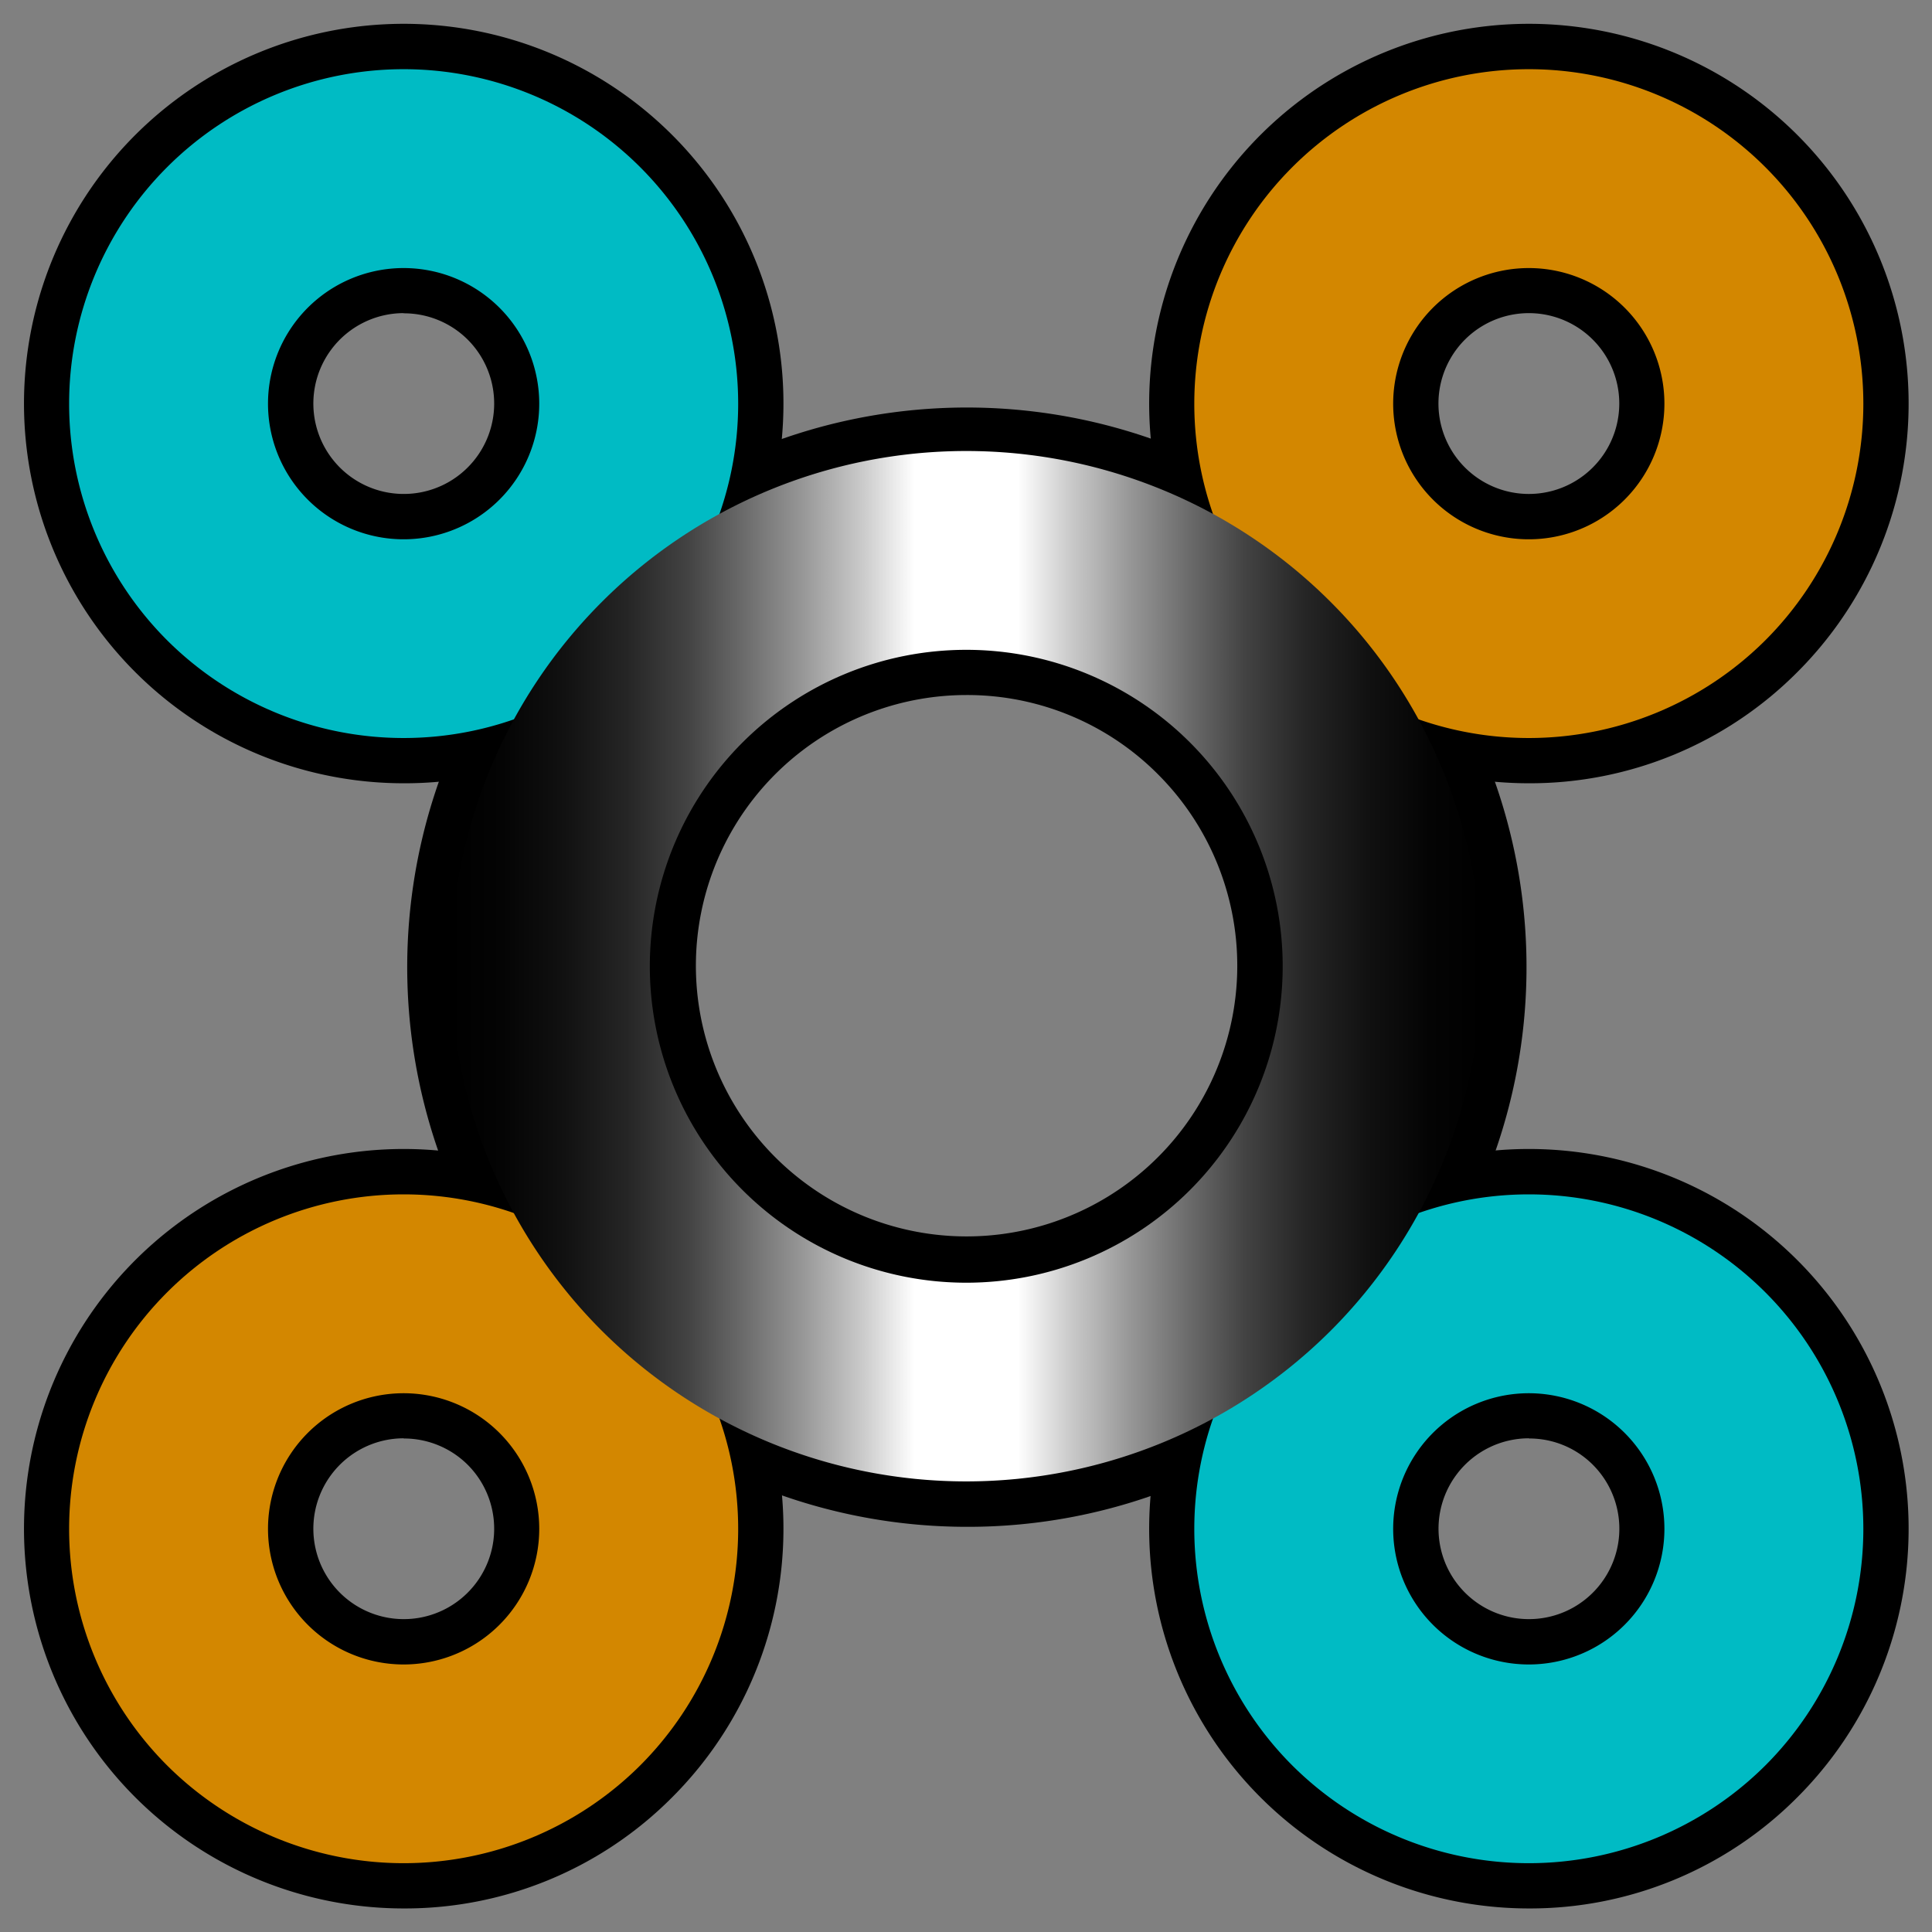
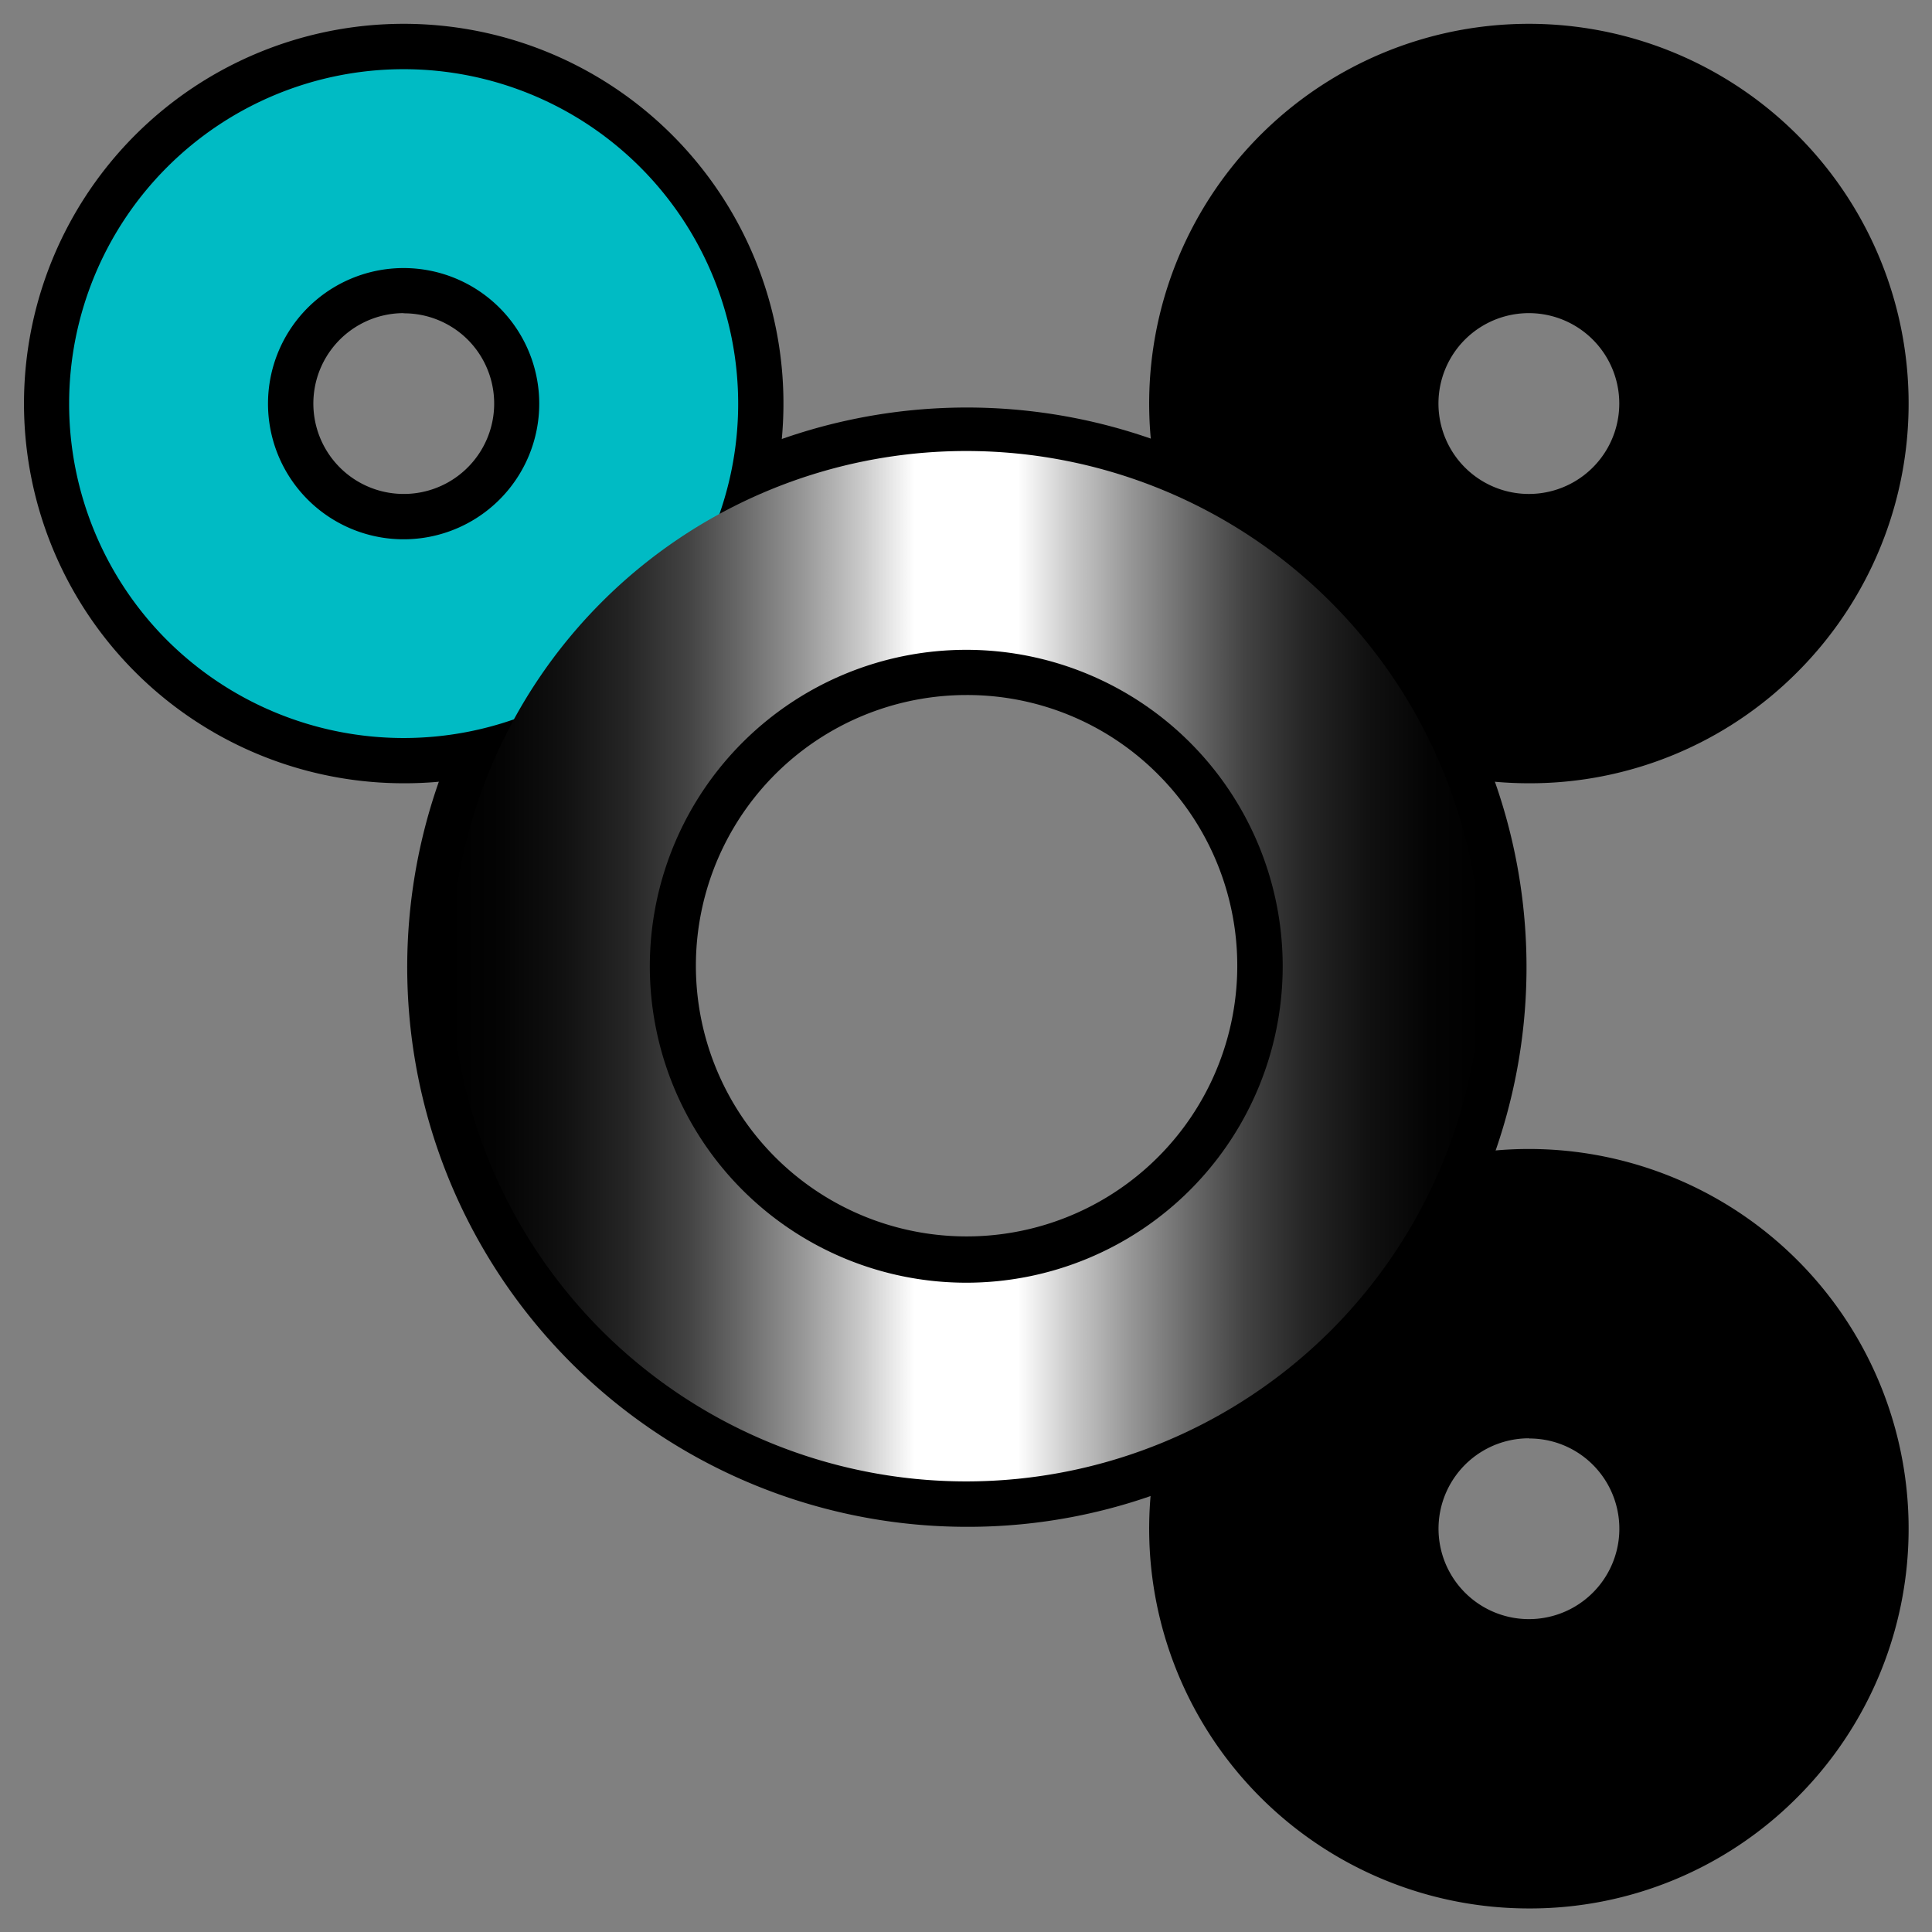
<svg xmlns="http://www.w3.org/2000/svg" xmlns:ns1="http://sodipodi.sourceforge.net/DTD/sodipodi-0.dtd" xmlns:ns2="http://www.inkscape.org/namespaces/inkscape" id="Candidate" viewBox="0 0 256 256" version="1.1" ns1:docname="nextCloud-logo.svg" ns2:version="0.92.3 (2405546, 2018-03-11)">
  <rect x="0" y="0" width="256" height="256" fill="#808080" stroke="none" />
  <ns1:namedview pagecolor="#ffffff" bordercolor="#666666" borderopacity="1" objecttolerance="10" gridtolerance="10" guidetolerance="10" ns2:pageopacity="0" ns2:pageshadow="2" ns2:window-width="1218" ns2:window-height="1001" id="namedview66" showgrid="false" ns2:zoom="0.921875" ns2:cx="128" ns2:cy="-24.731623" ns2:window-x="-8" ns2:window-y="40" ns2:window-maximized="1" ns2:current-layer="Candidate" />
  <defs id="defs41">
    <style id="style2">.cls-1{fill:#00bbc4;}.cls-2{fill:#d38700;}.cls-3{fill:url(#linear-gradient);}</style>
    <linearGradient id="linear-gradient" x1="71.03" y1="128" x2="184.97" y2="128" gradientUnits="userSpaceOnUse">
      <stop offset="0" id="stop4" />
      <stop offset="0.05" stop-color="#040404" id="stop6" />
      <stop offset="0.11" stop-color="#111" id="stop8" />
      <stop offset="0.17" stop-color="#252525" id="stop10" />
      <stop offset="0.23" stop-color="#434343" id="stop12" />
      <stop offset="0.28" stop-color="#686868" id="stop14" />
      <stop offset="0.34" stop-color="#969696" id="stop16" />
      <stop offset="0.4" stop-color="#cbcbcb" id="stop18" />
      <stop offset="0.45" stop-color="#fff" id="stop20" />
      <stop offset="0.55" stop-color="#fff" id="stop22" />
      <stop offset="0.6" stop-color="#cbcbcb" id="stop24" />
      <stop offset="0.66" stop-color="#969696" id="stop26" />
      <stop offset="0.72" stop-color="#686868" id="stop28" />
      <stop offset="0.77" stop-color="#434343" id="stop30" />
      <stop offset="0.83" stop-color="#252525" id="stop32" />
      <stop offset="0.89" stop-color="#111" id="stop34" />
      <stop offset="0.95" stop-color="#040404" id="stop36" />
      <stop offset="1" id="stop38" />
    </linearGradient>
  </defs>
  <title id="title43">Artboard 1</title>
  <g id="g885" transform="matrix(1.198,0,0,1.198,-25.313,-25.309)">
    <path id="path45" d="M 128,190 A 61.9,61.9 0 1 1 171.84,171.87 61.58,61.58 0 0 1 128,190 Z m 0,-92 a 29.94,29.94 0 1 0 21.21,8.77 A 29.77,29.77 0 0 0 128,98 Z" ns2:connector-curvature="0" />
    <path id="path47" d="m 65.77,107.76 a 42,42 0 1 1 29.7,-12.29 41.71,41.71 0 0 1 -29.7,12.29 z m 0,-52 a 10,10 0 1 0 7.08,2.92 10,10 0 0 0 -7.08,-2.9 z" ns2:connector-curvature="0" />
    <path id="path49" d="m 39.61,91.94 a 37,37 0 1 1 52.33,0 37.06,37.06 0 0 1 -52.33,0 z M 76.38,55.17 a 15,15 0 1 0 0,21.21 15,15 0 0 0 0,-21.21 z" class="cls-1" ns2:connector-curvature="0" style="fill:#00bbc4" />
    <path id="path51" d="m 190.23,232.21 a 42,42 0 1 1 29.69,-12.29 41.69,41.69 0 0 1 -29.69,12.29 z m 0,-52 a 10,10 0 1 0 7.07,2.92 9.93,9.93 0 0 0 -7.07,-2.9 z" ns2:connector-curvature="0" />
-     <path id="path53" d="m 164.06,216.39 a 37,37 0 1 1 52.33,0 37.06,37.06 0 0 1 -52.33,0 z m 36.77,-36.77 a 15,15 0 1 0 0,21.21 15,15 0 0 0 0,-21.21 z" class="cls-1" ns2:connector-curvature="0" style="fill:#00bbc4" />
    <path id="path55" d="m 190.23,107.76 a 42,42 0 1 1 29.69,-12.29 41.73,41.73 0 0 1 -29.69,12.29 z m 0,-52 a 10,10 0 1 0 0,20 v 0 a 10,10 0 1 0 0,-20 z" ns2:connector-curvature="0" />
-     <path id="path57" d="m 164.06,91.94 a 37,37 0 1 1 52.33,0 37.06,37.06 0 0 1 -52.33,0 z m 36.77,-36.77 a 15,15 0 1 0 0,21.21 15,15 0 0 0 0,-21.21 z" class="cls-2" ns2:connector-curvature="0" style="fill:#d38700" />
-     <path id="path59" d="m 65.77,232.21 a 42,42 0 1 1 29.7,-12.29 41.66,41.66 0 0 1 -29.7,12.29 z m 0,-52 a 10,10 0 1 0 7.08,2.92 10,10 0 0 0 -7.08,-2.9 z" ns2:connector-curvature="0" />
-     <path id="path61" d="m 39.61,216.39 a 37,37 0 1 1 52.33,0 37.06,37.06 0 0 1 -52.33,0 z m 36.77,-36.77 a 15,15 0 1 0 0,21.21 15,15 0 0 0 0,-21.21 z" class="cls-2" ns2:connector-curvature="0" style="fill:#d38700" />
    <path id="path63" d="m 87.69,168.31 a 57,57 0 1 1 80.62,0 57.08,57.08 0 0 1 -80.62,0 z m 65.06,-65.06 a 35,35 0 1 0 0,49.5 35,35 0 0 0 0,-49.5 z" class="cls-3" style="fill:url(#linear-gradient)" ns2:connector-curvature="0" />
  </g>
</svg>